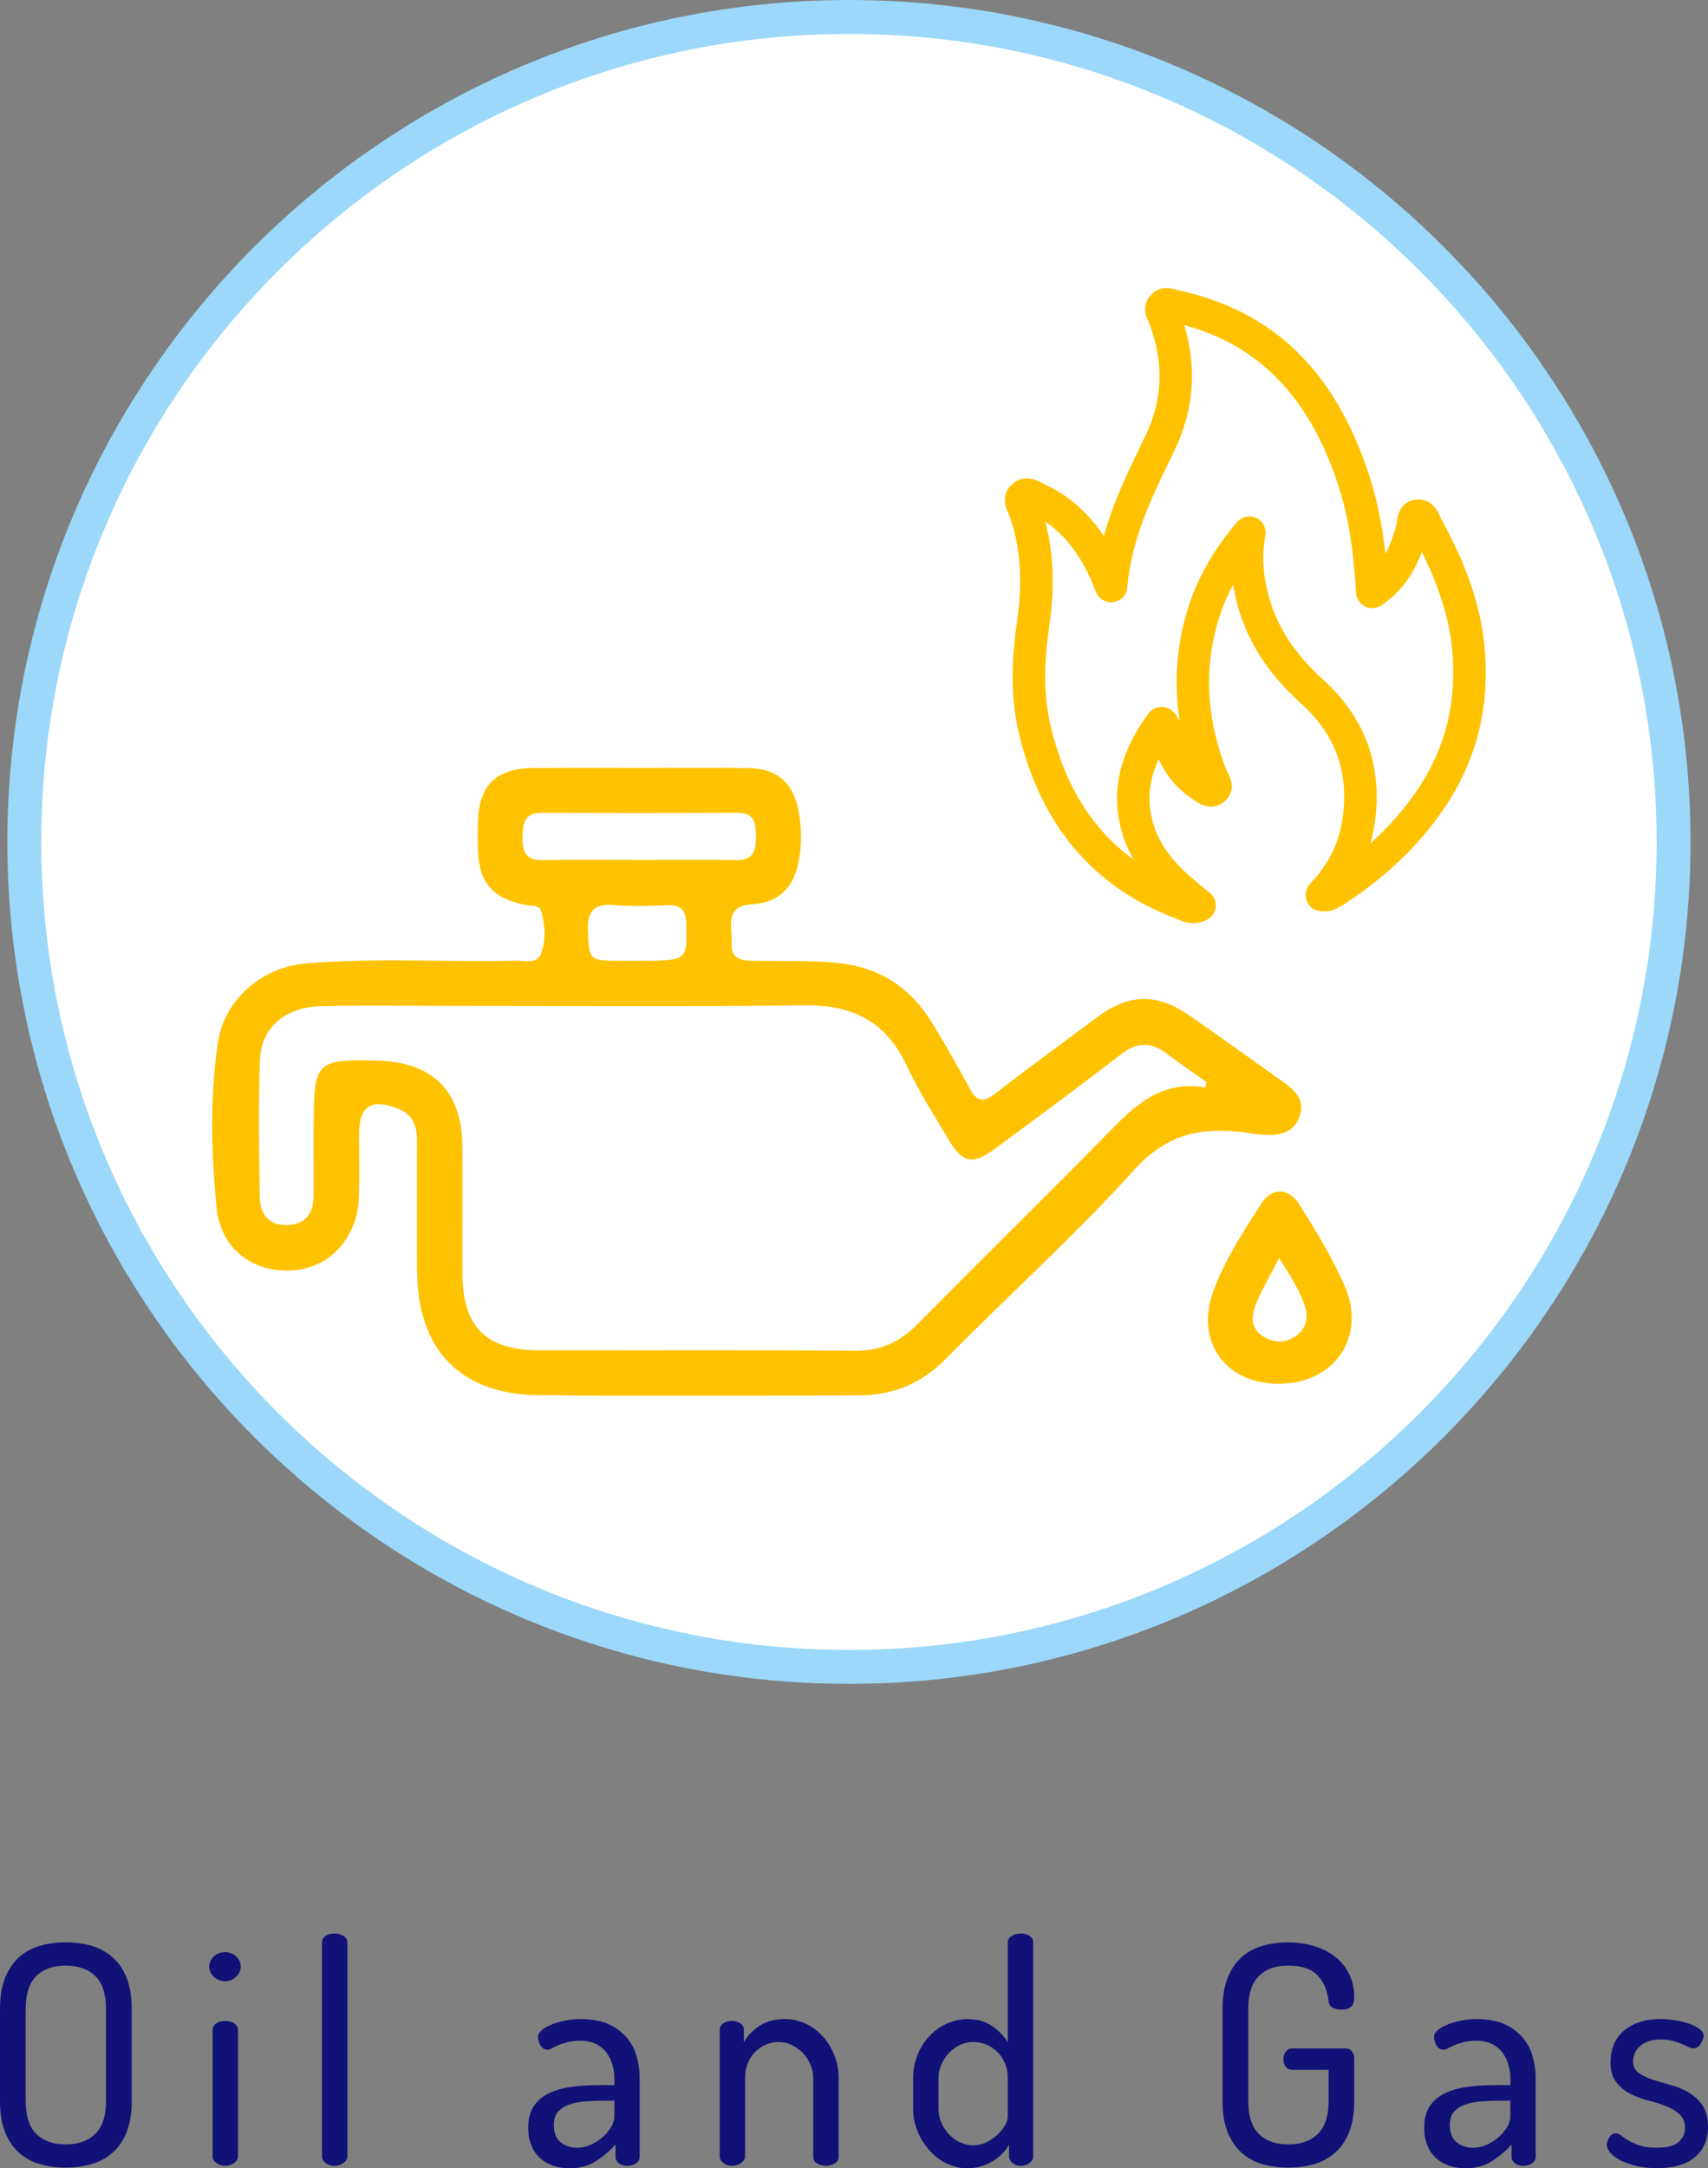
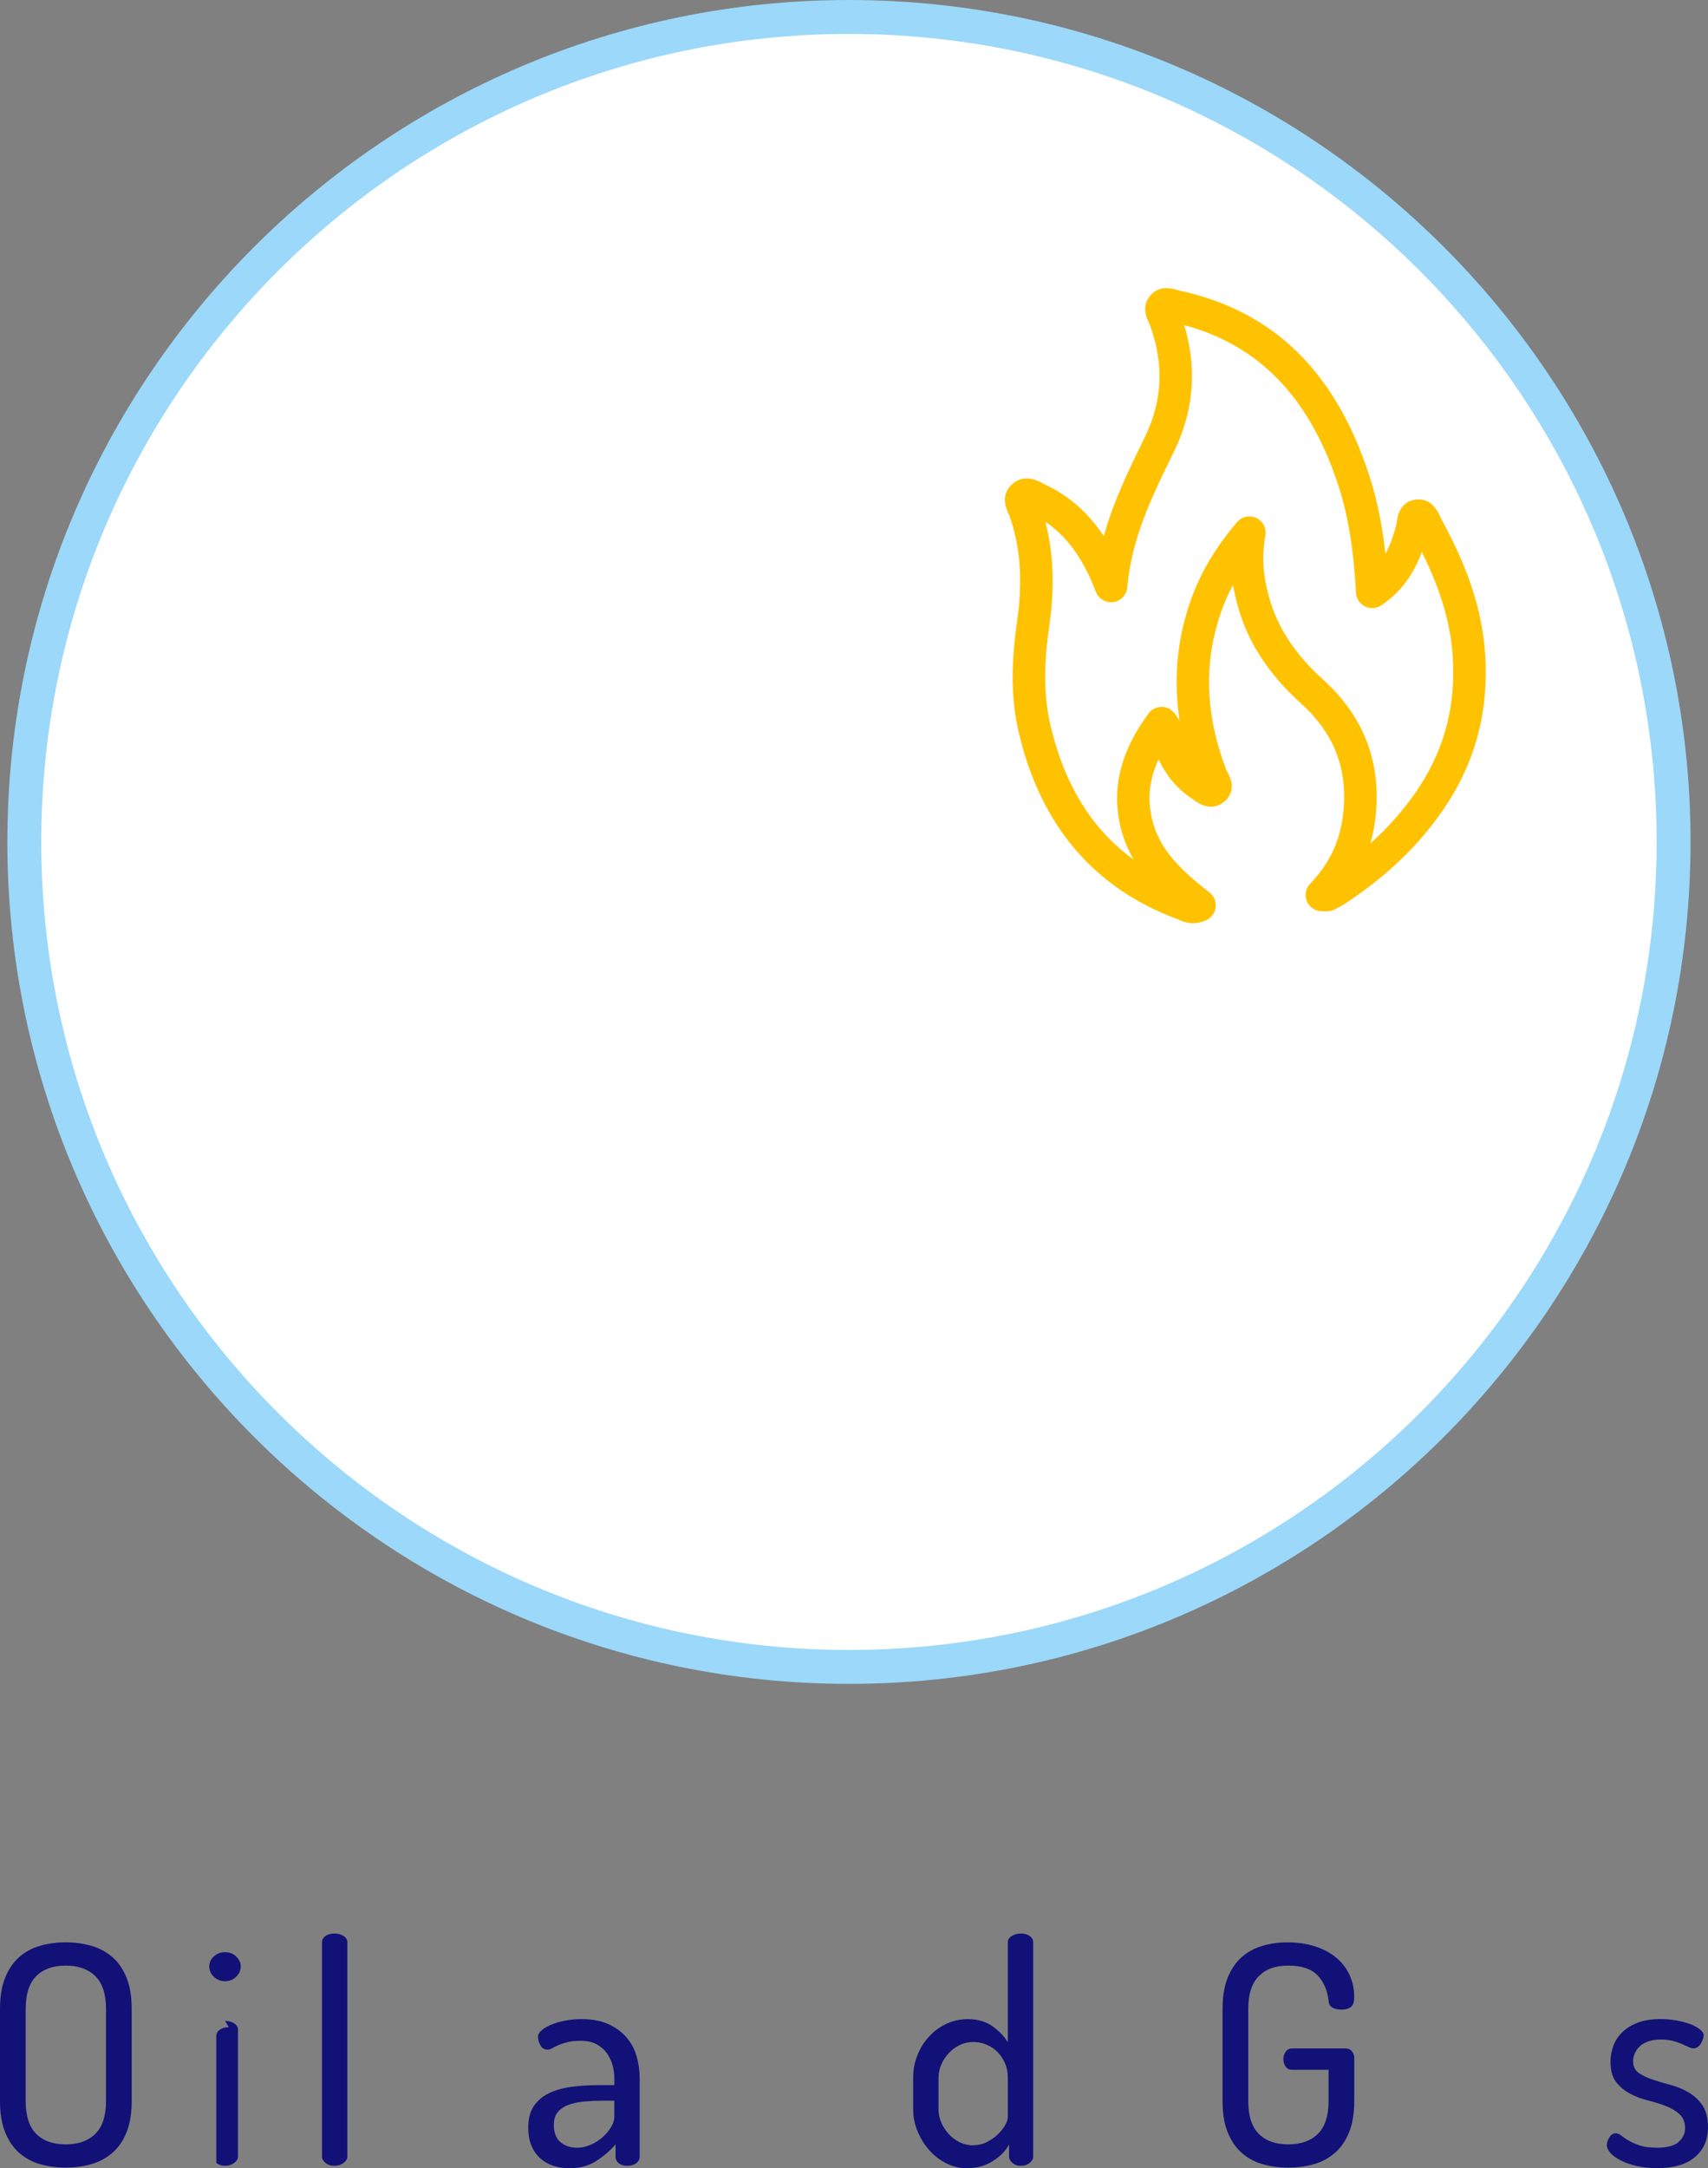
<svg xmlns="http://www.w3.org/2000/svg" id="Capa_2" data-name="Capa 2" viewBox="0 0 710.32 901.35">
  <rect x="0" y="0" width="710.32" height="901.35" fill="#808080" stroke="none" />
  <defs>
    <style>
      .cls-1 {
        fill: #117;
      }

      .cls-2 {
        fill: #fff;
      }

      .cls-3 {
        fill: #9bd8f9;
      }

      .cls-4 {
        fill: #ffc200;
      }
    </style>
  </defs>
  <g id="Capa_1-2" data-name="Capa 1">
    <g>
      <g>
        <g>
          <circle class="cls-2" cx="353.06" cy="350" r="342.95" />
          <path class="cls-3" d="M353.06,700C160.07,700,3.06,542.99,3.06,350S160.07,0,353.06,0s350,157.01,350,350-157.01,350-350,350ZM353.06,14.1C167.85,14.1,17.16,164.78,17.16,350s150.69,335.9,335.9,335.9,335.9-150.69,335.9-335.9S538.28,14.1,353.06,14.1Z" />
        </g>
        <g>
          <path class="cls-4" d="M496.21,383.77c-2.81,0-5.02-.98-6.33-1.57-.24-.11-.48-.22-.72-.31-34.25-12.83-56.24-38.68-65.35-76.84-3.27-13.69-3.52-28.12-.82-46.8,2.42-16.77,1.38-31.1-3.18-43.82-.08-.21-.2-.44-.31-.67-3.31-6.85-.74-10.82,1.99-12.93,5-3.88,10.23-.97,12.2.13.28.15.54.31.8.43,9.83,4.5,17.94,11.56,24.56,21.45,3.96-14.25,10.22-27.09,16.34-39.64l.72-1.47c7.46-15.3,8.09-30.71,1.93-47.1-.06-.15-.16-.33-.25-.52-.82-1.64-3.3-6.64.57-11.21,3.89-4.59,9.23-2.94,10.99-2.4.21.06.41.14.61.18,39.37,8.34,65.38,33.54,79.5,77.04,3.18,9.79,5.34,20.19,6.71,32.52,1.98-3.61,3.37-7.72,4.59-12.3.05-.24.08-.54.12-.84.25-1.98,1.02-8,7.08-9.27,3.39-.71,8.04-.06,11.01,7.03.1.25.2.5.31.71,12.25,22.28,17.98,40.92,18.56,60.43.68,22.49-5.11,42.34-17.7,60.68-10.22,14.89-23.56,27.65-40.79,39-1.48.97-2.97,1.71-4.28,2.37-1.83.91-3.37.83-4.29.79-.25-.01-.58-.03-1.05-.03-2.71,0-5.15-1.61-6.21-4.1s-.54-5.37,1.33-7.33c7.96-8.33,12.3-17.37,13.67-28.47,2.29-18.6-3.42-33.8-17.45-46.47-13.57-12.25-22.19-25.52-26.33-40.58-.83-3.01-1.48-5.91-1.95-8.74-2.63,4.93-4.7,9.99-6.28,15.32-5.95,20.11-4.75,40.41,3.65,62.09,0,0,0,0,0,0,.01,0,.11.16.21.33,4.55,7.65-.31,11.83-1.91,12.93-5.34,3.67-10.49-.14-12.18-1.38-.22-.17-.44-.33-.65-.47-5.97-3.94-10.51-9.3-13.79-16.31-3.87,8.31-4.71,16.23-2.78,24.66,2.82,12.3,11.25,20.88,23.95,30.73,1.85,1.43,2.82,3.72,2.58,6.04-.24,2.33-1.67,4.36-3.78,5.38-2.04.99-3.93,1.34-5.6,1.34ZM434.73,216.93c3.43,12.98,3.96,27.21,1.64,43.26-2.44,16.91-2.26,29.78.59,41.73,5.86,24.58,17.23,42.9,34.49,55.43-2.43-4.2-4.37-8.85-5.56-14.06-3.62-15.79.23-31.06,11.75-46.7,1.22-1.65,3.12-2.66,5.16-2.74,2.04-.08,4.02.77,5.37,2.31,1.08,1.24,1.85,2.49,2.43,3.67-2.38-15.4-1.4-30.53,2.95-45.23,4.01-13.55,10.65-25.47,20.88-37.53,1.98-2.33,5.27-3.04,8.04-1.74,2.76,1.31,4.31,4.31,3.76,7.32-1.54,8.47-1.08,16.13,1.54,25.61,3.44,12.5,10.76,23.67,22.36,34.14,17.31,15.62,24.65,35.19,21.81,58.16-.43,3.48-1.11,6.83-2.03,10.06,7.43-6.66,13.75-13.82,19.09-21.6,10.9-15.89,15.92-33.1,15.33-52.62-.45-15.12-4.51-29.85-13.02-46.93-3,8.04-7.79,16.12-16.88,22.19-2.02,1.35-4.61,1.51-6.77.43-2.17-1.08-3.59-3.25-3.73-5.67-1.02-18.33-3.27-32.06-7.32-44.52-11.84-36.46-32.84-58.34-64.11-66.72,5.42,17.94,4,35.57-4.23,52.46l-.72,1.47c-8.72,17.88-16.95,34.76-18.74,55.1-.27,3.1-2.62,5.61-5.69,6.09-3.06.47-6.07-1.2-7.27-4.07-.48-1.14-.88-2.12-1.23-2.98-.57-1.4-1.01-2.48-1.5-3.53-4.98-10.46-10.92-17.85-18.38-22.8Z" />
          <g>
-             <path class="cls-4" d="M265.54,319.24c15.05,0,30.09-.11,45.14.04,12.63.13,19.4,6.07,21.55,18.49,1.24,7.19,1.23,14.37-.33,21.52-2.09,9.56-8.03,15.94-18.77,16.58-12.32.73-8.39,9.14-8.89,15.56-.64,8.24,5.22,7.94,10.88,8.01,11.12.15,22.23-.26,33.36.88,17.19,1.76,29.99,10.08,38.91,24.51,5.53,8.95,10.77,18.11,15.72,27.39,3,5.64,5.68,6.45,11,2.27,13.72-10.78,27.91-20.95,41.88-31.41,13.49-10.1,25.05-10.43,38.95-.75,12.84,8.95,25.52,18.1,38.3,27.13,5.16,3.65,9.81,7.77,7.16,14.85-2.53,6.78-8.54,7.83-14.92,7.45-2.4-.14-4.77-.59-7.16-.91-18.02-2.48-32.87.2-46.56,15.38-24.74,27.44-52.39,52.24-78.37,78.6-10.22,10.36-22.11,15.24-36.28,15.26-44.24.06-88.47.28-132.71-.06-32.97-.26-50.89-18.95-50.94-52.08-.03-17.75-.05-35.51,0-53.26.01-6.16-1.49-11.27-7.88-13.79-11.23-4.43-16.23-1.2-16.26,10.65-.02,8.73.19,17.46-.08,26.18-.53,16.75-12.1,29.4-27.48,30.37-16.73,1.06-30.11-8.91-31.75-26.46-2.12-22.72-2.77-45.71.64-68.39,2.64-17.56,18.16-31.12,36.12-32.69,29.13-2.53,58.34-.51,87.51-1.19,3.73-.09,8.83,1.59,10.62-2.74,2.29-5.57,1.73-11.86.23-17.72-.71-2.8-3.88-2.22-6.19-2.65-14.29-2.64-20.04-9.52-20.21-24.14-.04-3.01-.03-6.02,0-9.03.15-16.56,7.19-23.76,23.51-23.84,14.44-.07,28.89-.02,43.33-.01ZM501.28,452.13c.14-.78.29-1.56.43-2.34-5.56-3.96-11.23-7.78-16.66-11.91-6.45-4.89-12.25-4.67-18.77.35-17.39,13.39-35.03,26.46-52.72,39.46-9.04,6.64-13.23,5.8-18.91-3.69-6.17-10.32-12.62-20.56-17.76-31.39-8.56-18.04-22.42-24.9-42-24.69-51.73.56-103.47.19-155.21.19-15.34,0-30.69-.24-46.02.13-15.03.36-25.09,8.84-25.57,22.52-.67,18.93-.38,37.9-.05,56.84.12,7.18,3.79,12.11,11.87,11.64,7.45-.43,10.46-5.06,10.51-12.05.06-10.23.07-20.45.07-30.68,0-25.07,1.3-26.32,26.64-25.59,22.95.66,34.98,12.72,35.16,35.54.14,17.75-.02,35.49.05,53.24.09,21.98,9.86,31.64,32.12,31.66,43.62.05,87.23-.22,130.85.18,10.82.1,18.89-3.56,26.33-11.12,27.02-27.43,54.57-54.33,81.54-81.81,10.54-10.74,21.44-19.53,38.11-16.49ZM265.44,357.5c13.52,0,27.04-.17,40.55.07,7.09.13,8.48-3.63,8.41-9.68-.06-5.68-.47-10.07-7.94-10.02-27.03.18-54.07.16-81.1.03-7.37-.03-7.94,4.44-8.03,10.11-.1,6.04,1.34,9.74,8.46,9.58,13.21-.3,26.43-.09,39.65-.1ZM264.73,399.42c21.27,0,21.05,0,20.72-15.09-.12-5.71-2-8.21-7.86-8-7.48.27-15.01.55-22.45-.08-8.57-.72-10.93,2.95-10.62,10.94.46,11.66.52,12.14,12.12,12.22,2.7.02,5.39,0,8.09,0Z" />
-             <path class="cls-4" d="M531.66,575.25c-22.1-.04-34.75-17.69-27.03-38.59,4.8-12.99,12.42-24.68,19.88-36.29,4.46-6.93,11.52-6.74,15.99.5,6.77,10.97,13.69,22.04,18.77,33.83,9.15,21.26-4.47,40.6-27.61,40.55ZM531.95,522.97c-3.91,7.69-7.49,13.59-9.92,19.92-1.73,4.49-1.82,9.6,3.36,12.71,4.51,2.71,9.15,2.88,13.5-.22,4.48-3.2,5.44-7.72,3.7-12.76-2.25-6.53-5.97-12.27-10.64-19.66Z" />
-           </g>
+             </g>
        </g>
      </g>
      <g>
        <path class="cls-1" d="M27.32,901.09c-3.81,0-7.39-.49-10.74-1.46-3.35-.97-6.25-2.56-8.7-4.76-2.46-2.2-4.38-5.06-5.78-8.58-1.4-3.51-2.1-7.81-2.1-12.9v-38.24c0-5.08.7-9.38,2.1-12.9,1.4-3.51,3.32-6.37,5.78-8.58,2.46-2.2,5.36-3.79,8.7-4.76,3.35-.97,6.92-1.46,10.74-1.46s7.39.49,10.74,1.46c3.35.97,6.27,2.56,8.77,4.76,2.5,2.2,4.45,5.06,5.84,8.58,1.4,3.52,2.1,7.81,2.1,12.9v38.24c0,5.08-.7,9.38-2.1,12.9-1.4,3.52-3.35,6.37-5.84,8.58-2.5,2.2-5.42,3.79-8.77,4.76-3.35.97-6.92,1.46-10.74,1.46ZM44.09,835.16c0-6.18-1.48-10.74-4.45-13.66-2.97-2.92-7.07-4.38-12.32-4.38s-9.34,1.46-12.26,4.38-4.38,7.48-4.38,13.66v38.24c0,6.18,1.46,10.74,4.38,13.66s7.01,4.38,12.26,4.38,9.36-1.46,12.32-4.38c2.96-2.92,4.45-7.47,4.45-13.66v-38.24Z" />
-         <path class="cls-1" d="M93.63,811.53c1.78,0,3.3.59,4.57,1.78,1.27,1.19,1.91,2.58,1.91,4.19s-.64,3.03-1.91,4.26c-1.27,1.23-2.8,1.84-4.57,1.84s-3.43-.61-4.7-1.84c-1.27-1.23-1.91-2.65-1.91-4.26s.64-3.01,1.91-4.19c1.27-1.19,2.84-1.78,4.7-1.78ZM93.63,840.11c1.44,0,2.69.34,3.75,1.02,1.06.68,1.59,1.57,1.59,2.67v52.73c0,.93-.53,1.8-1.59,2.6-1.06.81-2.31,1.21-3.75,1.21s-2.67-.4-3.68-1.21c-1.02-.8-1.52-1.67-1.52-2.6v-52.73c0-1.1.51-1.99,1.52-2.67,1.02-.68,2.24-1.02,3.68-1.02Z" />
+         <path class="cls-1" d="M93.63,811.53c1.78,0,3.3.59,4.57,1.78,1.27,1.19,1.91,2.58,1.91,4.19s-.64,3.03-1.91,4.26c-1.27,1.23-2.8,1.84-4.57,1.84s-3.43-.61-4.7-1.84c-1.27-1.23-1.91-2.65-1.91-4.26s.64-3.01,1.91-4.19c1.27-1.19,2.84-1.78,4.7-1.78ZM93.63,840.11c1.44,0,2.69.34,3.75,1.02,1.06.68,1.59,1.57,1.59,2.67v52.73c0,.93-.53,1.8-1.59,2.6-1.06.81-2.31,1.21-3.75,1.21s-2.67-.4-3.68-1.21v-52.73c0-1.1.51-1.99,1.52-2.67,1.02-.68,2.24-1.02,3.68-1.02Z" />
        <path class="cls-1" d="M139.12,803.78c1.44,0,2.69.34,3.75,1.02,1.06.68,1.59,1.57,1.59,2.67v89.06c0,.93-.53,1.8-1.59,2.6-1.06.81-2.31,1.21-3.75,1.21-1.52,0-2.77-.4-3.75-1.21-.98-.8-1.46-1.67-1.46-2.6v-89.06c0-1.1.49-1.99,1.46-2.67.97-.68,2.22-1.02,3.75-1.02Z" />
        <path class="cls-1" d="M241.77,839.35c4.4,0,8.15.7,11.24,2.1,3.09,1.4,5.61,3.24,7.56,5.53,1.95,2.29,3.34,4.91,4.19,7.88.85,2.97,1.27,6.01,1.27,9.15v32.52c0,1.1-.49,2.01-1.46,2.73-.97.72-2.22,1.08-3.75,1.08-1.44,0-2.6-.36-3.49-1.08-.89-.72-1.33-1.63-1.33-2.73v-5.08c-2.2,2.54-4.87,4.83-8,6.86-3.13,2.03-6.86,3.05-11.18,3.05-2.37,0-4.6-.34-6.67-1.02-2.08-.68-3.9-1.72-5.46-3.11-1.57-1.4-2.79-3.15-3.68-5.27-.89-2.12-1.33-4.62-1.33-7.5,0-3.56.72-6.46,2.16-8.7,1.44-2.24,3.47-4.04,6.1-5.4,2.62-1.35,5.76-2.29,9.4-2.8,3.64-.51,7.66-.76,12.07-.76h6.1v-2.67c0-1.86-.25-3.73-.76-5.59-.51-1.86-1.31-3.56-2.41-5.08-1.1-1.52-2.54-2.75-4.32-3.68-1.78-.93-3.94-1.4-6.48-1.4-2.2,0-4.07.19-5.59.57-1.52.38-2.8.81-3.81,1.27-1.02.47-1.86.89-2.54,1.27-.68.38-1.31.57-1.91.57-1.27,0-2.25-.59-2.92-1.78-.68-1.19-1.02-2.37-1.02-3.56,0-1.02.55-1.97,1.65-2.86,1.1-.89,2.52-1.67,4.26-2.35,1.73-.68,3.66-1.21,5.78-1.59,2.12-.38,4.23-.57,6.35-.57ZM255.49,873.27h-4.45c-2.71,0-5.32.11-7.81.32-2.5.21-4.7.66-6.61,1.33-1.91.68-3.43,1.67-4.57,2.99-1.14,1.31-1.72,3.11-1.72,5.4,0,3.3.93,5.72,2.79,7.24,1.86,1.52,4.19,2.29,6.99,2.29,1.78,0,3.6-.4,5.46-1.21,1.86-.8,3.51-1.84,4.96-3.11,1.44-1.27,2.62-2.67,3.56-4.19.93-1.52,1.4-3.01,1.4-4.45v-6.61Z" />
-         <path class="cls-1" d="M309.87,896.52c0,.93-.53,1.8-1.59,2.6-1.06.81-2.31,1.21-3.75,1.21-1.52,0-2.78-.4-3.75-1.21-.97-.8-1.46-1.67-1.46-2.6v-52.73c0-1.1.49-1.99,1.46-2.67.97-.68,2.22-1.02,3.75-1.02,1.27,0,2.39.34,3.37,1.02.97.68,1.46,1.57,1.46,2.67v5.21c1.27-2.46,3.35-4.68,6.23-6.67,2.88-1.99,6.48-2.99,10.8-2.99,3.05,0,5.93.64,8.64,1.91,2.71,1.27,5.08,3.03,7.11,5.27,2.03,2.25,3.64,4.85,4.83,7.81,1.19,2.97,1.78,6.1,1.78,9.4v32.78c0,1.27-.55,2.22-1.65,2.86-1.1.64-2.33.95-3.68.95-1.27,0-2.46-.32-3.56-.95-1.1-.64-1.65-1.59-1.65-2.86v-32.78c0-1.86-.38-3.68-1.14-5.46s-1.8-3.37-3.11-4.76c-1.31-1.4-2.86-2.52-4.64-3.37-1.78-.85-3.64-1.27-5.59-1.27-1.7,0-3.37.34-5.02,1.02-1.65.68-3.13,1.65-4.45,2.92-1.31,1.27-2.37,2.84-3.18,4.7-.81,1.86-1.21,3.94-1.21,6.23v32.78Z" />
        <path class="cls-1" d="M424.47,803.78c1.52,0,2.77.34,3.75,1.02.97.68,1.46,1.57,1.46,2.67v89.06c0,.93-.49,1.8-1.46,2.6-.97.81-2.22,1.21-3.75,1.21-1.36,0-2.5-.4-3.43-1.21-.93-.8-1.4-1.67-1.4-2.6v-5.08c-1.36,2.63-3.6,4.94-6.73,6.92-3.13,1.99-6.73,2.99-10.8,2.99-2.97,0-5.8-.68-8.51-2.03-2.71-1.35-5.08-3.18-7.11-5.46-2.03-2.29-3.66-4.91-4.89-7.88-1.23-2.96-1.84-6.05-1.84-9.27v-12.96c0-3.3.59-6.44,1.78-9.4,1.19-2.96,2.81-5.57,4.89-7.81,2.07-2.24,4.49-4,7.24-5.27,2.75-1.27,5.7-1.91,8.83-1.91,4.07,0,7.5,1,10.29,2.99,2.79,1.99,4.91,4.21,6.35,6.67v-41.54c0-1.1.53-1.99,1.59-2.67,1.06-.68,2.31-1.02,3.75-1.02ZM390.29,876.7c0,1.95.38,3.81,1.14,5.59s1.8,3.39,3.11,4.83c1.31,1.44,2.84,2.58,4.57,3.43,1.73.85,3.58,1.27,5.53,1.27s3.94-.44,5.72-1.33c1.78-.89,3.32-1.97,4.64-3.24,1.31-1.27,2.33-2.56,3.05-3.88.72-1.31,1.08-2.39,1.08-3.24v-16.39c0-2.29-.42-4.36-1.27-6.23-.85-1.86-1.93-3.43-3.24-4.7-1.31-1.27-2.84-2.24-4.57-2.92-1.74-.68-3.49-1.02-5.27-1.02-2.03,0-3.92.42-5.65,1.27-1.74.85-3.26,1.97-4.57,3.37-1.31,1.4-2.35,2.99-3.11,4.76s-1.14,3.6-1.14,5.46v12.96Z" />
        <path class="cls-1" d="M552.53,831.73c-.51-4.4-2.05-7.94-4.64-10.61-2.58-2.67-6.63-4-12.13-4s-9.34,1.46-12.26,4.38-4.38,7.48-4.38,13.66v38.24c0,6.18,1.46,10.74,4.38,13.66s7.01,4.38,12.26,4.38,9.36-1.46,12.32-4.38c2.96-2.92,4.45-7.47,4.45-13.66v-12.96h-15.12c-1.19,0-2.1-.44-2.73-1.33-.64-.89-.95-1.93-.95-3.11,0-1.1.32-2.12.95-3.05.64-.93,1.54-1.4,2.73-1.4h22.11c1.19,0,2.1.4,2.73,1.21.64.81.95,1.71.95,2.73v17.91c0,5.08-.7,9.38-2.1,12.9-1.4,3.52-3.35,6.37-5.84,8.58-2.5,2.2-5.42,3.79-8.77,4.76-3.35.97-6.92,1.46-10.74,1.46s-7.39-.49-10.74-1.46c-3.35-.97-6.25-2.56-8.7-4.76-2.46-2.2-4.38-5.06-5.78-8.58-1.4-3.51-2.1-7.81-2.1-12.9v-38.24c0-5.08.7-9.38,2.1-12.9,1.4-3.51,3.32-6.37,5.78-8.58,2.46-2.2,5.34-3.79,8.64-4.76,3.3-.97,6.82-1.46,10.54-1.46,4.15,0,7.94.55,11.37,1.65,3.43,1.1,6.35,2.65,8.77,4.64,2.41,1.99,4.28,4.38,5.59,7.18,1.31,2.8,1.97,5.89,1.97,9.27,0,2.03-.47,3.41-1.4,4.13-.93.72-2.25,1.08-3.94,1.08-1.44,0-2.67-.27-3.68-.83-1.02-.55-1.57-1.5-1.65-2.86Z" />
-         <path class="cls-1" d="M614.4,839.35c4.4,0,8.15.7,11.24,2.1,3.09,1.4,5.61,3.24,7.56,5.53,1.95,2.29,3.34,4.91,4.19,7.88.85,2.97,1.27,6.01,1.27,9.15v32.52c0,1.1-.49,2.01-1.46,2.73-.97.72-2.22,1.08-3.75,1.08-1.44,0-2.6-.36-3.49-1.08-.89-.72-1.33-1.63-1.33-2.73v-5.08c-2.2,2.54-4.87,4.83-8,6.86-3.13,2.03-6.86,3.05-11.18,3.05-2.37,0-4.6-.34-6.67-1.02-2.08-.68-3.9-1.72-5.46-3.11-1.57-1.4-2.79-3.15-3.68-5.27-.89-2.12-1.33-4.62-1.33-7.5,0-3.56.72-6.46,2.16-8.7,1.44-2.24,3.47-4.04,6.1-5.4,2.62-1.35,5.76-2.29,9.4-2.8,3.64-.51,7.66-.76,12.07-.76h6.1v-2.67c0-1.86-.25-3.73-.76-5.59-.51-1.86-1.31-3.56-2.41-5.08-1.1-1.52-2.54-2.75-4.32-3.68-1.78-.93-3.94-1.4-6.48-1.4-2.2,0-4.07.19-5.59.57-1.52.38-2.8.81-3.81,1.27-1.02.47-1.86.89-2.54,1.27-.68.38-1.31.57-1.91.57-1.27,0-2.25-.59-2.92-1.78-.68-1.19-1.02-2.37-1.02-3.56,0-1.02.55-1.97,1.65-2.86,1.1-.89,2.52-1.67,4.26-2.35,1.73-.68,3.66-1.21,5.78-1.59,2.12-.38,4.23-.57,6.35-.57ZM628.12,873.27h-4.45c-2.71,0-5.32.11-7.81.32-2.5.21-4.7.66-6.61,1.33-1.91.68-3.43,1.67-4.57,2.99-1.14,1.31-1.72,3.11-1.72,5.4,0,3.3.93,5.72,2.79,7.24,1.86,1.52,4.19,2.29,6.99,2.29,1.78,0,3.6-.4,5.46-1.21,1.86-.8,3.51-1.84,4.96-3.11,1.44-1.27,2.62-2.67,3.56-4.19.93-1.52,1.4-3.01,1.4-4.45v-6.61Z" />
        <path class="cls-1" d="M688.72,892.84c4.57,0,7.73-.83,9.47-2.48,1.73-1.65,2.6-3.49,2.6-5.53,0-2.54-.76-4.51-2.29-5.91-1.52-1.4-3.43-2.54-5.72-3.43-2.29-.89-4.79-1.67-7.5-2.35-2.71-.68-5.21-1.63-7.5-2.86-2.29-1.23-4.19-2.84-5.72-4.83-1.52-1.99-2.29-4.76-2.29-8.32,0-2.12.36-4.23,1.08-6.35.72-2.12,1.91-4.02,3.56-5.72,1.65-1.69,3.81-3.07,6.48-4.13,2.67-1.06,5.91-1.59,9.72-1.59,2.2,0,4.38.19,6.54.57,2.16.38,4.09.89,5.78,1.52,1.69.64,3.05,1.38,4.07,2.22,1.02.85,1.52,1.7,1.52,2.54,0,.42-.11.93-.32,1.52-.21.59-.49,1.19-.83,1.78-.34.59-.78,1.08-1.33,1.46-.55.38-1.12.57-1.71.57s-1.29-.19-2.1-.57c-.81-.38-1.74-.8-2.79-1.27-1.06-.46-2.31-.89-3.75-1.27-1.44-.38-3.09-.57-4.95-.57-2.12,0-3.92.28-5.4.83-1.48.55-2.67,1.27-3.56,2.16-.89.89-1.55,1.86-1.97,2.92-.42,1.06-.64,2.05-.64,2.99,0,2.2.76,3.85,2.29,4.95,1.52,1.1,3.45,2.03,5.78,2.8,2.33.76,4.83,1.5,7.5,2.22,2.67.72,5.17,1.76,7.5,3.11,2.33,1.36,4.26,3.16,5.78,5.4,1.52,2.25,2.29,5.27,2.29,9.08,0,5.25-1.82,9.4-5.46,12.45-3.64,3.05-8.89,4.57-15.75,4.57-3.05,0-5.84-.3-8.39-.89-2.54-.59-4.74-1.35-6.61-2.29-1.86-.93-3.3-1.97-4.32-3.11-1.02-1.14-1.52-2.27-1.52-3.37,0-.93.34-1.97,1.02-3.11.68-1.14,1.57-1.72,2.67-1.72.76,0,1.52.32,2.29.95s1.76,1.31,2.99,2.03c1.23.72,2.75,1.4,4.57,2.03,1.82.64,4.13.95,6.92.95Z" />
      </g>
    </g>
  </g>
</svg>